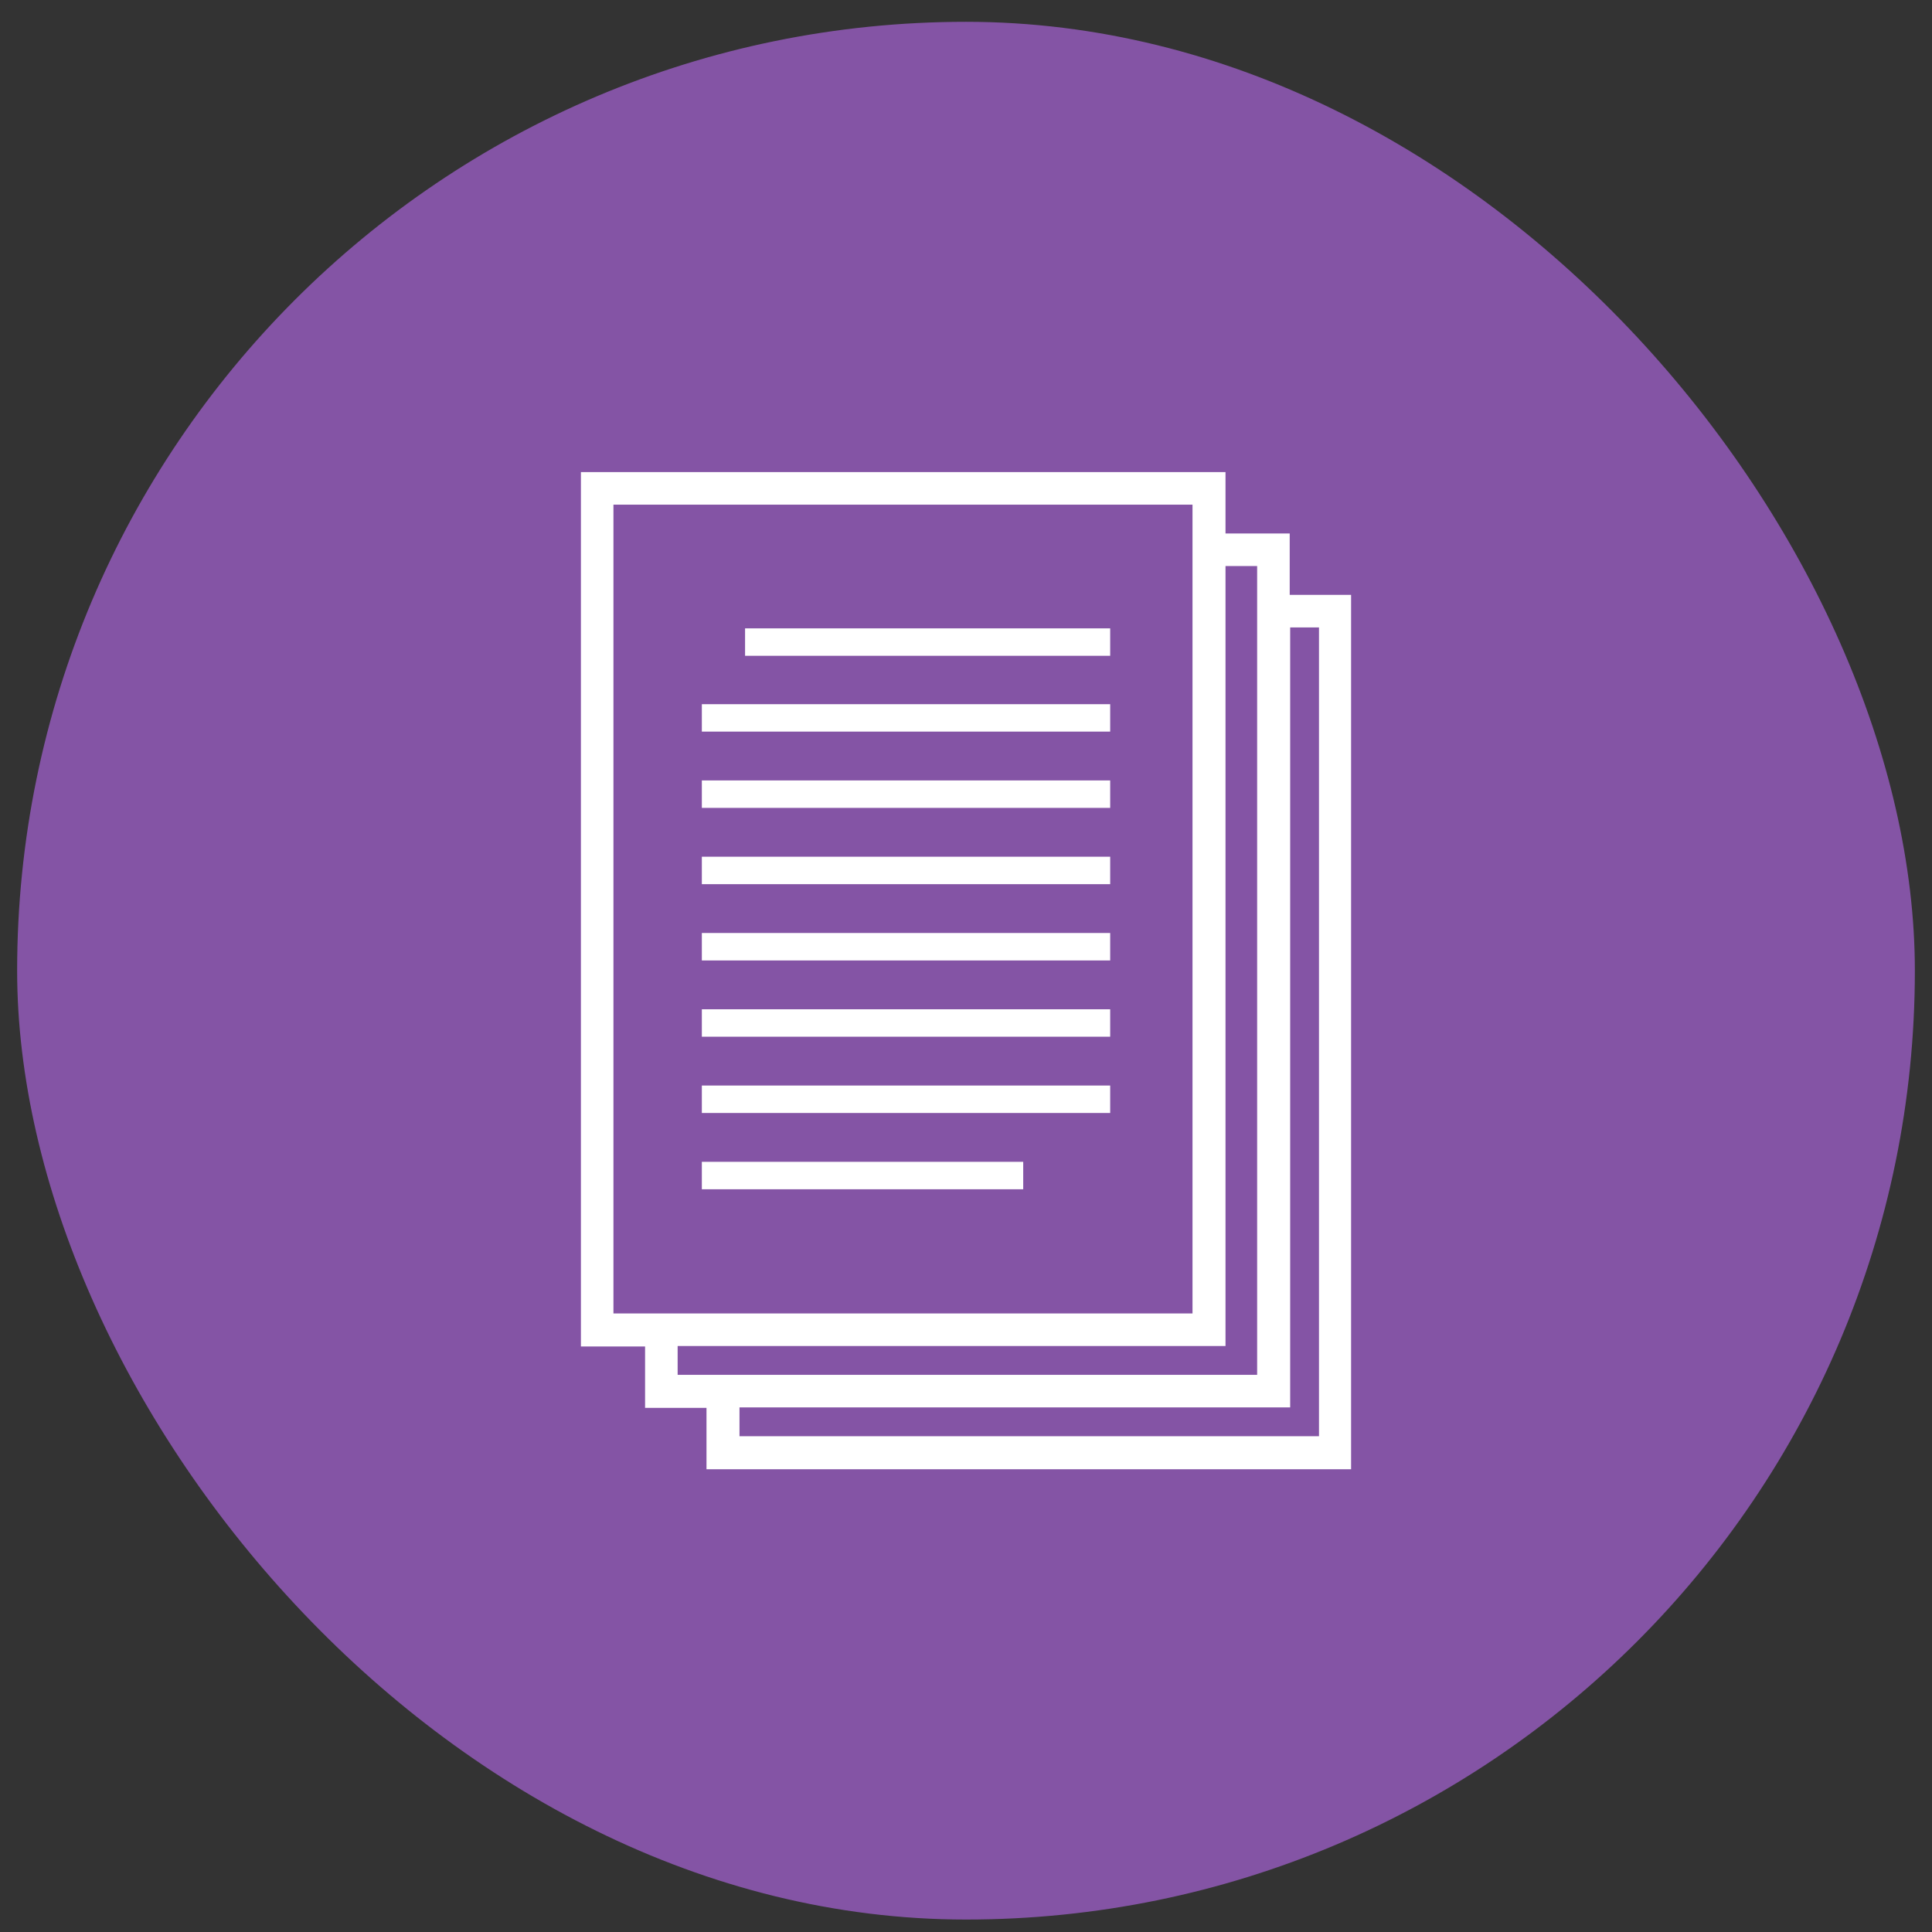
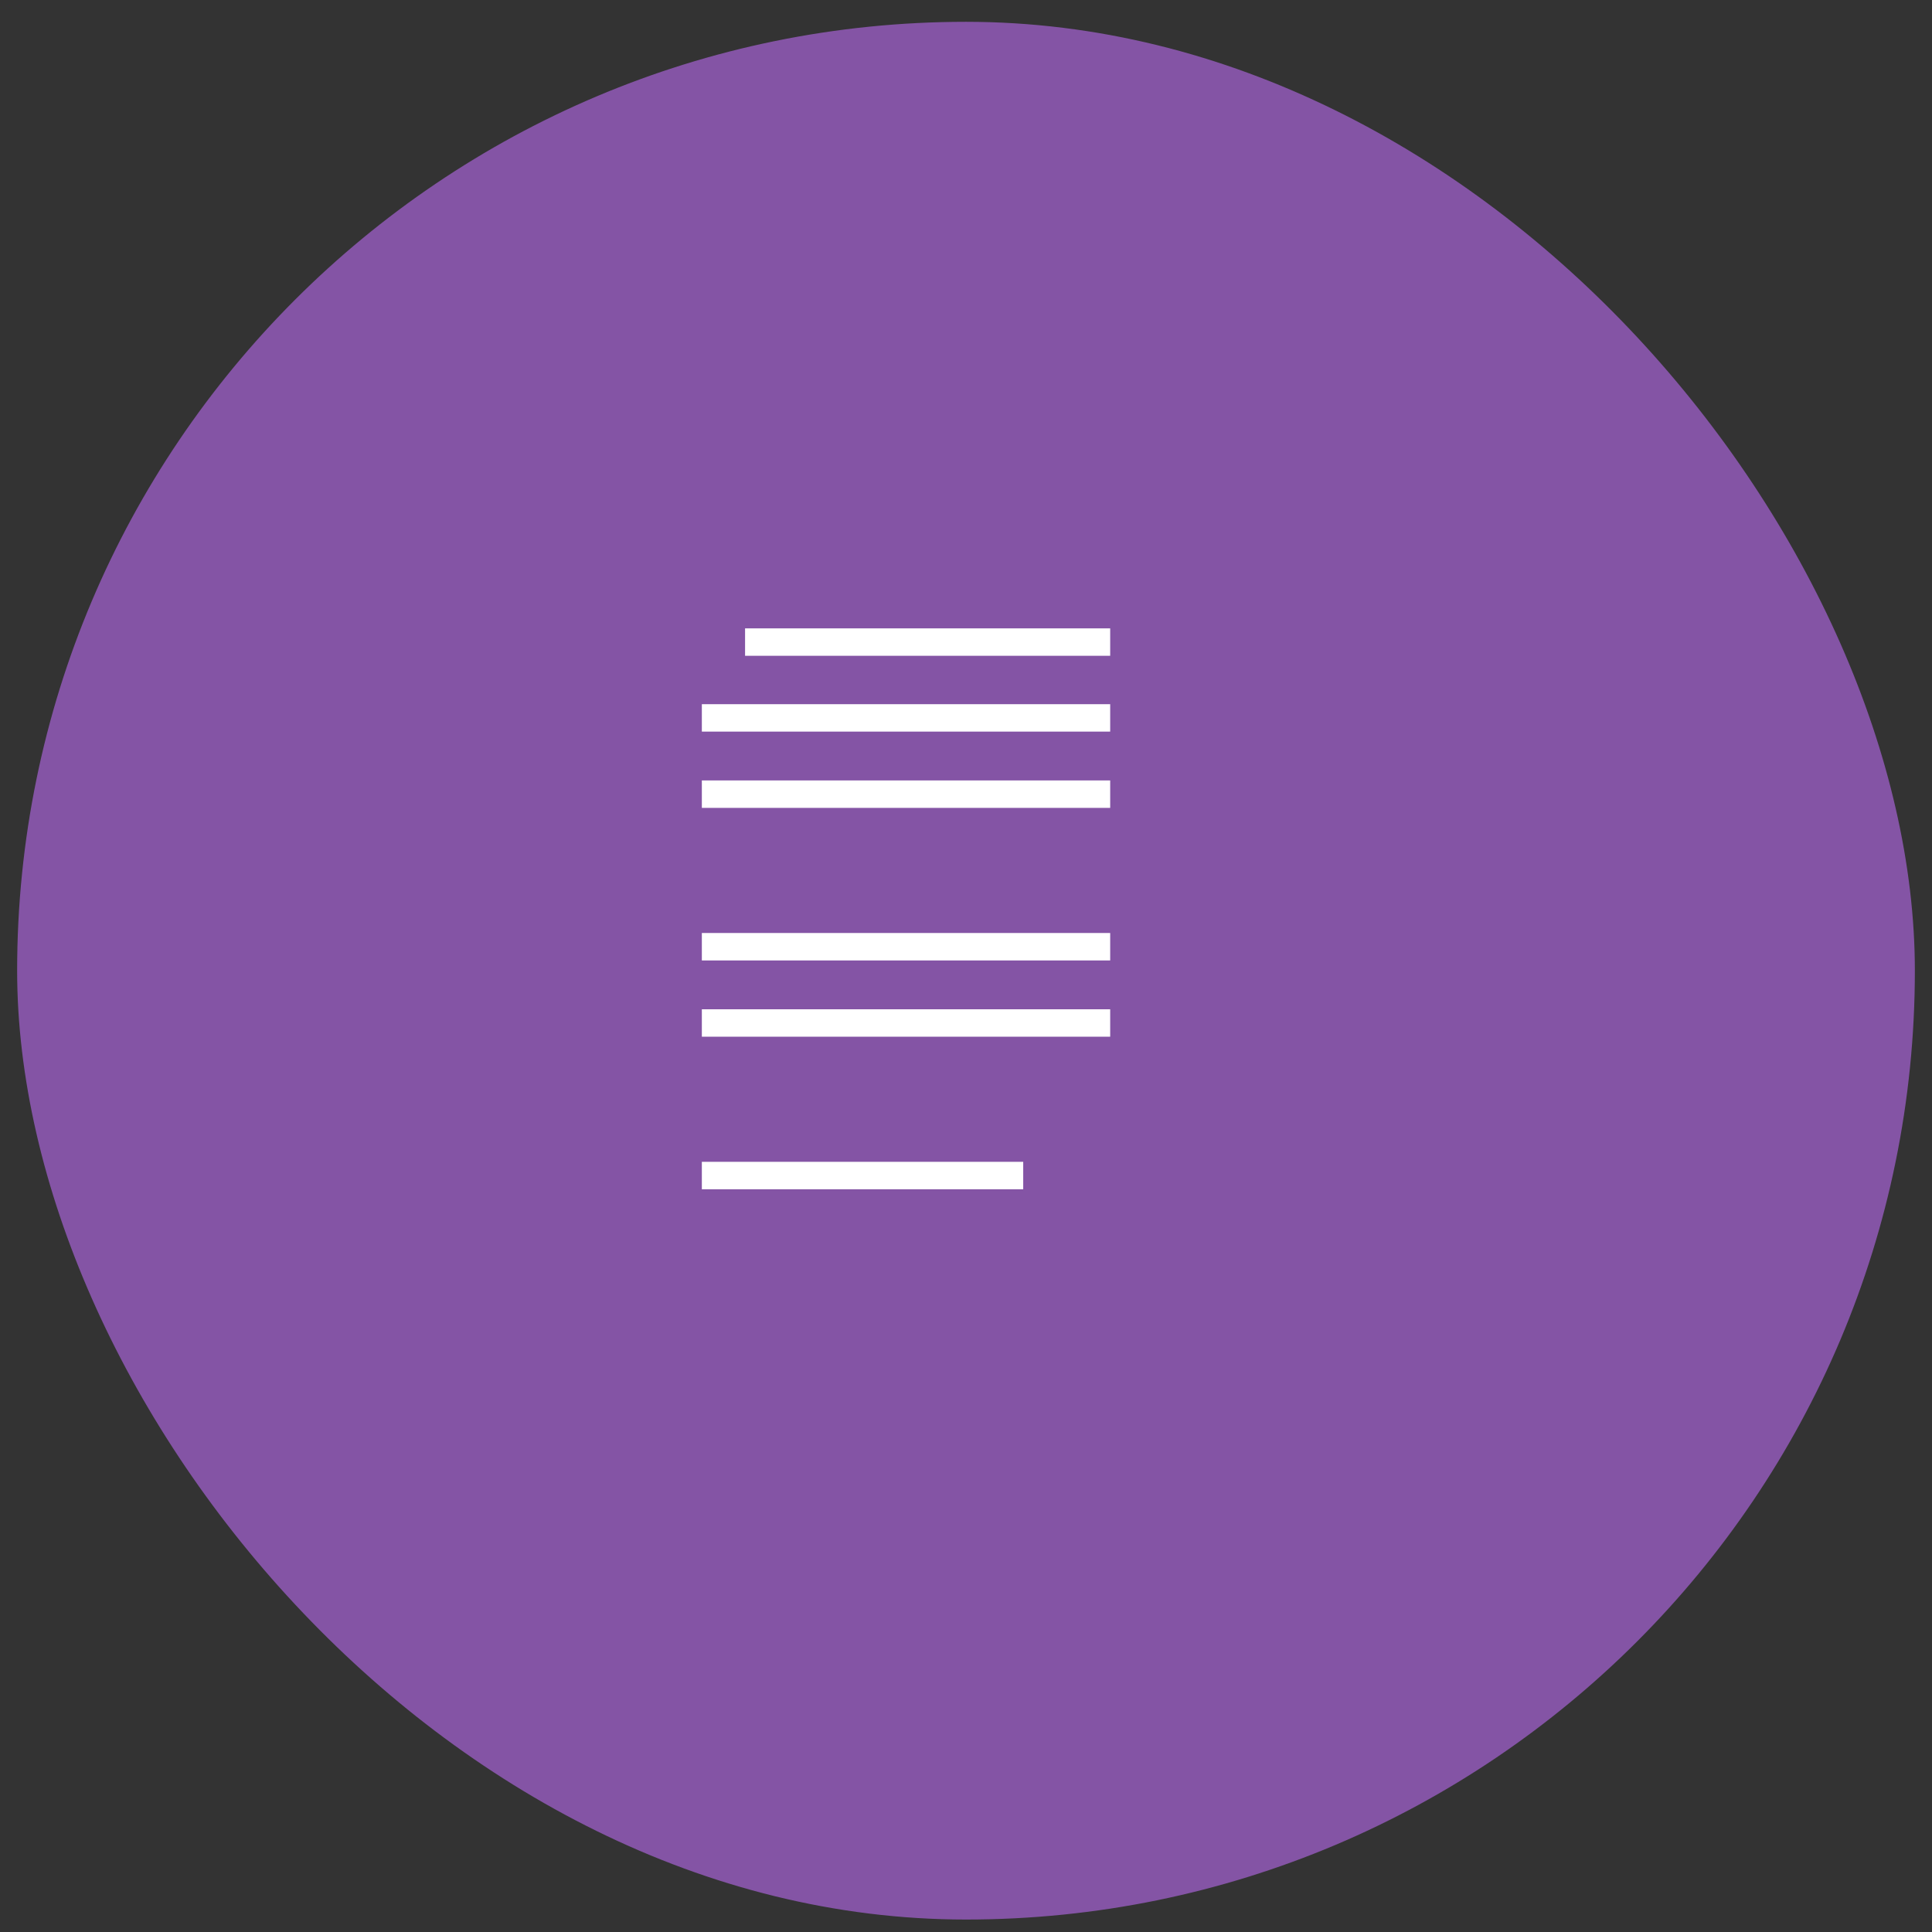
<svg xmlns="http://www.w3.org/2000/svg" width="62" height="62" viewBox="0 0 62 62" fill="none">
  <rect x="0" y="0" width="62" height="62" fill="#333333" stroke="none" />
  <rect x="0.55" y="0.7" width="60.9" height="60.9" rx="30.45" fill="#8454A5" />
  <path d="M22.523 22.598H35.627V23.478H22.523V22.598Z" fill="white" />
  <path d="M22.523 25.045H35.627V25.926H22.523V25.045Z" fill="white" />
-   <path d="M22.523 27.493H35.627V28.374H22.523V27.493Z" fill="white" />
  <path d="M22.523 29.941H35.627V30.822H22.523V29.941Z" fill="white" />
  <path d="M22.523 32.389H35.627V33.269H22.523V32.389Z" fill="white" />
-   <path d="M22.523 34.836H35.627V35.717H22.523V34.836Z" fill="white" />
  <path d="M22.523 37.284H32.836V38.165H22.523V37.284Z" fill="white" />
  <path d="M23.91 20.165H35.627V21.045H23.91V20.165Z" fill="white" />
-   <path d="M41.388 19.09V17.12H39.328V15.15H18.642V43.21H20.701V45.18H22.672V47.15H43.358V19.09H41.388ZM19.686 42.15V16.195H38.269V42.15H19.686ZM21.746 44.12V43.195H39.328V18.165H40.343V44.12H22.672H21.746ZM42.313 46.09H23.731V45.165H41.403V20.135H42.328V46.09H42.313Z" fill="white" />
</svg>